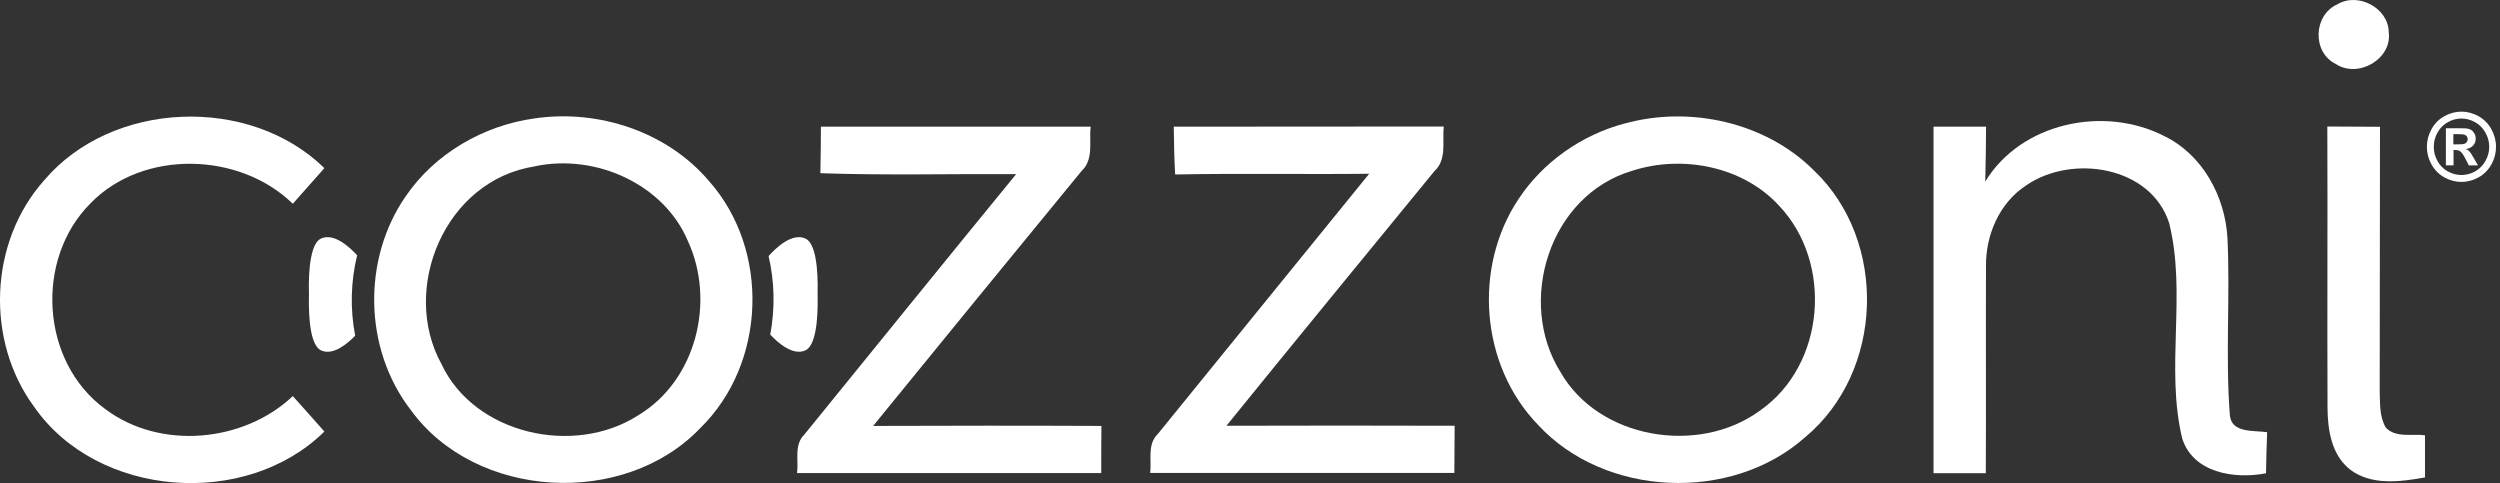
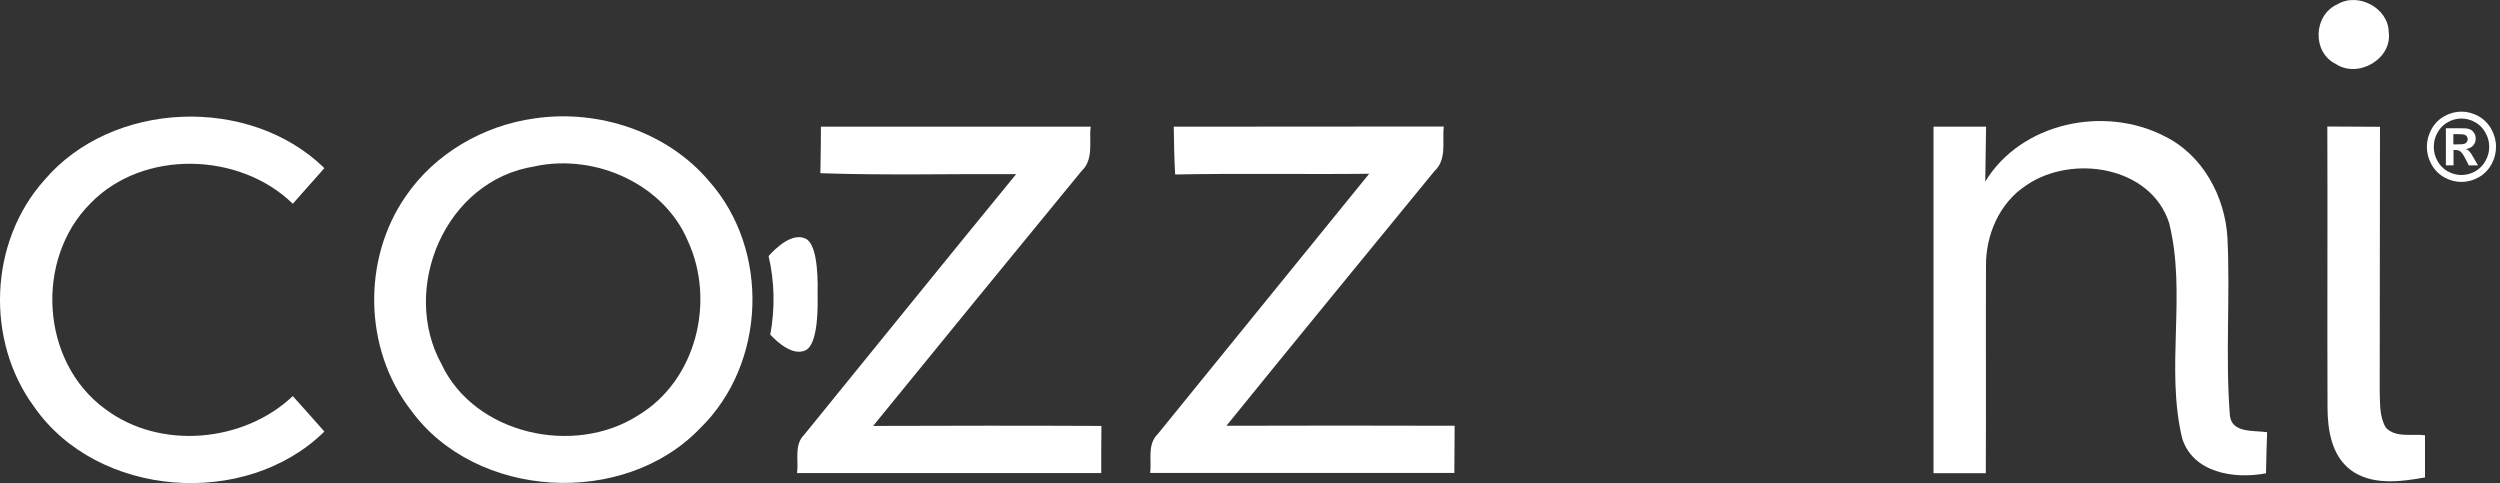
<svg xmlns="http://www.w3.org/2000/svg" width="207" height="40" viewBox="0 0 207 40" fill="none">
  <rect x="0" y="0" width="207" height="40" fill="#333333" stroke="none" />
  <path d="M66.679 19.748C65.568 19.245 64.21 20.559 63.639 21.205C64.14 23.329 64.179 25.559 63.778 27.707C64.41 28.383 65.653 29.479 66.686 29.013C67.512 28.638 67.751 26.611 67.697 24.381C67.751 22.151 67.52 20.123 66.686 19.748" fill="white" />
-   <path d="M29.57 21.137C28.961 20.476 27.665 19.26 26.584 19.748C25.759 20.123 25.52 22.151 25.581 24.381C25.527 26.61 25.759 28.63 26.584 29.013C27.572 29.464 28.753 28.473 29.409 27.797C28.984 25.604 29.038 23.322 29.57 21.144" fill="white" />
  <path d="M192.711 10.475C194.161 10.49 195.604 10.49 197.063 10.498C197.039 17.796 197.063 25.086 197.039 32.385C197.078 33.398 197.001 34.494 197.549 35.41C198.374 36.281 199.709 35.898 200.789 36.041C200.789 37.205 200.789 38.369 200.789 39.532C198.752 39.893 196.376 40.216 194.617 38.902C193.035 37.685 192.726 35.568 192.719 33.736C192.688 25.98 192.734 18.231 192.703 10.483" fill="white" />
-   <path d="M164.378 15.032C167.341 10.167 174.2 8.695 179.223 11.278C182.409 12.84 184.223 16.279 184.431 19.658C184.67 24.561 184.254 29.486 184.632 34.374C184.77 35.891 186.615 35.62 187.718 35.786C187.672 36.919 187.648 38.053 187.625 39.187C185.002 39.697 181.568 39.149 180.681 36.281C179.285 30.447 181.067 24.283 179.601 18.456C178.089 13.771 171.584 12.735 167.781 15.34C165.52 16.812 164.401 19.5 164.44 22.083C164.416 27.782 164.455 33.48 164.424 39.179C162.981 39.179 161.539 39.179 160.096 39.179C160.096 29.614 160.096 20.055 160.096 10.49C161.546 10.49 162.997 10.49 164.447 10.49C164.432 12.007 164.424 13.516 164.378 15.032Z" fill="white" />
+   <path d="M164.378 15.032C167.341 10.167 174.2 8.695 179.223 11.278C182.409 12.84 184.223 16.279 184.431 19.658C184.67 24.561 184.254 29.486 184.632 34.374C184.77 35.891 186.615 35.62 187.718 35.786C187.672 36.919 187.648 38.053 187.625 39.187C185.002 39.697 181.568 39.149 180.681 36.281C179.285 30.447 181.067 24.283 179.601 18.456C178.089 13.771 171.584 12.735 167.781 15.34C165.52 16.812 164.401 19.5 164.44 22.083C164.416 27.782 164.455 33.48 164.424 39.179C162.981 39.179 161.539 39.179 160.096 39.179C160.096 29.614 160.096 20.055 160.096 10.49C161.546 10.49 162.997 10.49 164.447 10.49Z" fill="white" />
  <path d="M97.181 10.49C104.634 10.475 112.087 10.49 119.541 10.475C119.41 11.714 119.819 13.201 118.777 14.162C113.021 21.189 107.257 28.21 101.548 35.253C107.851 35.238 114.148 35.23 120.444 35.253C120.428 36.552 120.428 37.851 120.42 39.157C112.026 39.157 103.631 39.157 95.236 39.157C95.368 38.076 94.974 36.784 95.877 35.921C101.702 28.743 107.535 21.565 113.368 14.387C108.014 14.447 102.659 14.342 97.304 14.447C97.227 13.126 97.204 11.804 97.188 10.483" fill="white" />
  <path d="M67.973 10.49C75.419 10.49 82.857 10.49 90.302 10.49C90.171 11.729 90.58 13.208 89.546 14.169C83.783 21.189 78.027 28.224 72.294 35.267C78.59 35.245 84.901 35.237 91.198 35.267C91.182 36.566 91.182 37.865 91.182 39.172C82.787 39.172 74.393 39.172 65.998 39.172C66.137 38.105 65.728 36.829 66.6 35.981C72.448 28.788 78.266 21.587 84.138 14.417C78.737 14.387 73.336 14.529 67.927 14.341C67.958 13.058 67.966 11.781 67.973 10.497" fill="white" />
-   <path d="M134.509 10.234C139.957 8.718 146.245 10.144 150.219 14.139C156.329 19.988 155.99 30.777 149.462 36.206C143.352 41.634 132.866 41.169 127.342 35.17C122.565 30.229 121.964 22.12 125.744 16.466C127.75 13.433 130.937 11.18 134.509 10.227M135.173 14.131C128.252 16.166 125.567 25.018 129.209 30.807C132.349 36.334 140.636 37.737 145.736 33.991C151.152 30.207 151.785 21.76 147.317 17.044C144.355 13.793 139.339 12.795 135.173 14.131Z" fill="white" />
  <path d="M44.255 9.806C49.563 9.018 55.265 10.925 58.707 14.995C63.768 20.694 63.452 30.094 57.989 35.44C51.67 42.055 39.386 41.357 34.016 33.953C30.112 28.9 29.973 21.445 33.615 16.219C36.007 12.727 40.004 10.392 44.255 9.806ZM44.309 13.771C36.833 14.905 33.114 23.93 36.563 30.162C39.279 35.936 47.503 37.813 52.843 34.389C57.688 31.476 59.231 24.913 56.971 19.988C55.003 15.265 49.34 12.705 44.309 13.763" fill="white" />
  <path d="M3.666 14.92C9.275 8.312 20.663 7.862 26.859 13.921C25.987 14.905 25.115 15.896 24.243 16.872C19.845 12.577 11.852 12.352 7.5 16.827C2.871 21.444 3.349 29.951 8.704 33.863C13.241 37.287 20.177 36.649 24.243 32.797C25.123 33.773 25.995 34.749 26.859 35.733C20.331 42.153 8.064 41.214 2.832 33.691C-1.218 28.202 -0.91 20.04 3.666 14.92Z" fill="white" />
  <path d="M193.544 0.354C195.287 -0.683 197.78 0.699 197.787 2.674C198.088 4.866 195.264 6.526 193.397 5.294C191.422 4.318 191.545 1.232 193.544 0.354Z" fill="white" />
  <path d="M203.808 9.244C204.302 9.244 204.765 9.371 205.22 9.619C205.667 9.867 206.022 10.227 206.285 10.693C206.539 11.158 206.67 11.646 206.67 12.157C206.67 12.668 206.547 13.148 206.292 13.606C206.038 14.064 205.69 14.424 205.235 14.68C204.78 14.935 204.309 15.063 203.808 15.063C203.306 15.063 202.836 14.935 202.38 14.68C201.925 14.424 201.578 14.064 201.323 13.606C201.069 13.148 200.945 12.668 200.945 12.157C200.945 11.646 201.076 11.158 201.331 10.693C201.586 10.227 201.941 9.874 202.396 9.619C202.843 9.371 203.314 9.244 203.808 9.244ZM203.816 9.814C203.422 9.814 203.044 9.912 202.681 10.115C202.319 10.317 202.033 10.603 201.825 10.978C201.617 11.354 201.516 11.744 201.516 12.157C201.516 12.57 201.617 12.953 201.817 13.321C202.018 13.689 202.303 13.981 202.666 14.184C203.029 14.387 203.407 14.492 203.808 14.492C204.209 14.492 204.595 14.387 204.95 14.184C205.312 13.974 205.598 13.689 205.798 13.321C206.007 12.953 206.107 12.562 206.107 12.157C206.107 11.751 206.007 11.354 205.791 10.978C205.582 10.603 205.297 10.317 204.934 10.115C204.572 9.912 204.194 9.814 203.8 9.814M202.519 13.704V10.618H203.137C203.715 10.618 204.039 10.618 204.109 10.625C204.309 10.64 204.471 10.685 204.587 10.745C204.703 10.813 204.795 10.911 204.873 11.038C204.95 11.173 204.988 11.316 204.988 11.481C204.988 11.706 204.919 11.894 204.772 12.052C204.626 12.21 204.425 12.307 204.17 12.345C204.263 12.382 204.332 12.42 204.387 12.457C204.441 12.502 204.502 12.577 204.595 12.697C204.618 12.727 204.687 12.855 204.819 13.073L205.181 13.696H204.417L204.163 13.193C203.993 12.855 203.846 12.645 203.738 12.555C203.63 12.465 203.484 12.42 203.314 12.42H203.152V13.689H202.535L202.519 13.704ZM203.137 11.954H203.383C203.738 11.954 203.962 11.939 204.047 11.909C204.132 11.879 204.201 11.834 204.248 11.767C204.294 11.699 204.325 11.616 204.325 11.526C204.325 11.436 204.302 11.361 204.255 11.293C204.209 11.226 204.14 11.181 204.047 11.151C203.954 11.121 203.738 11.106 203.383 11.106H203.137V11.947V11.954Z" fill="white" />
</svg>